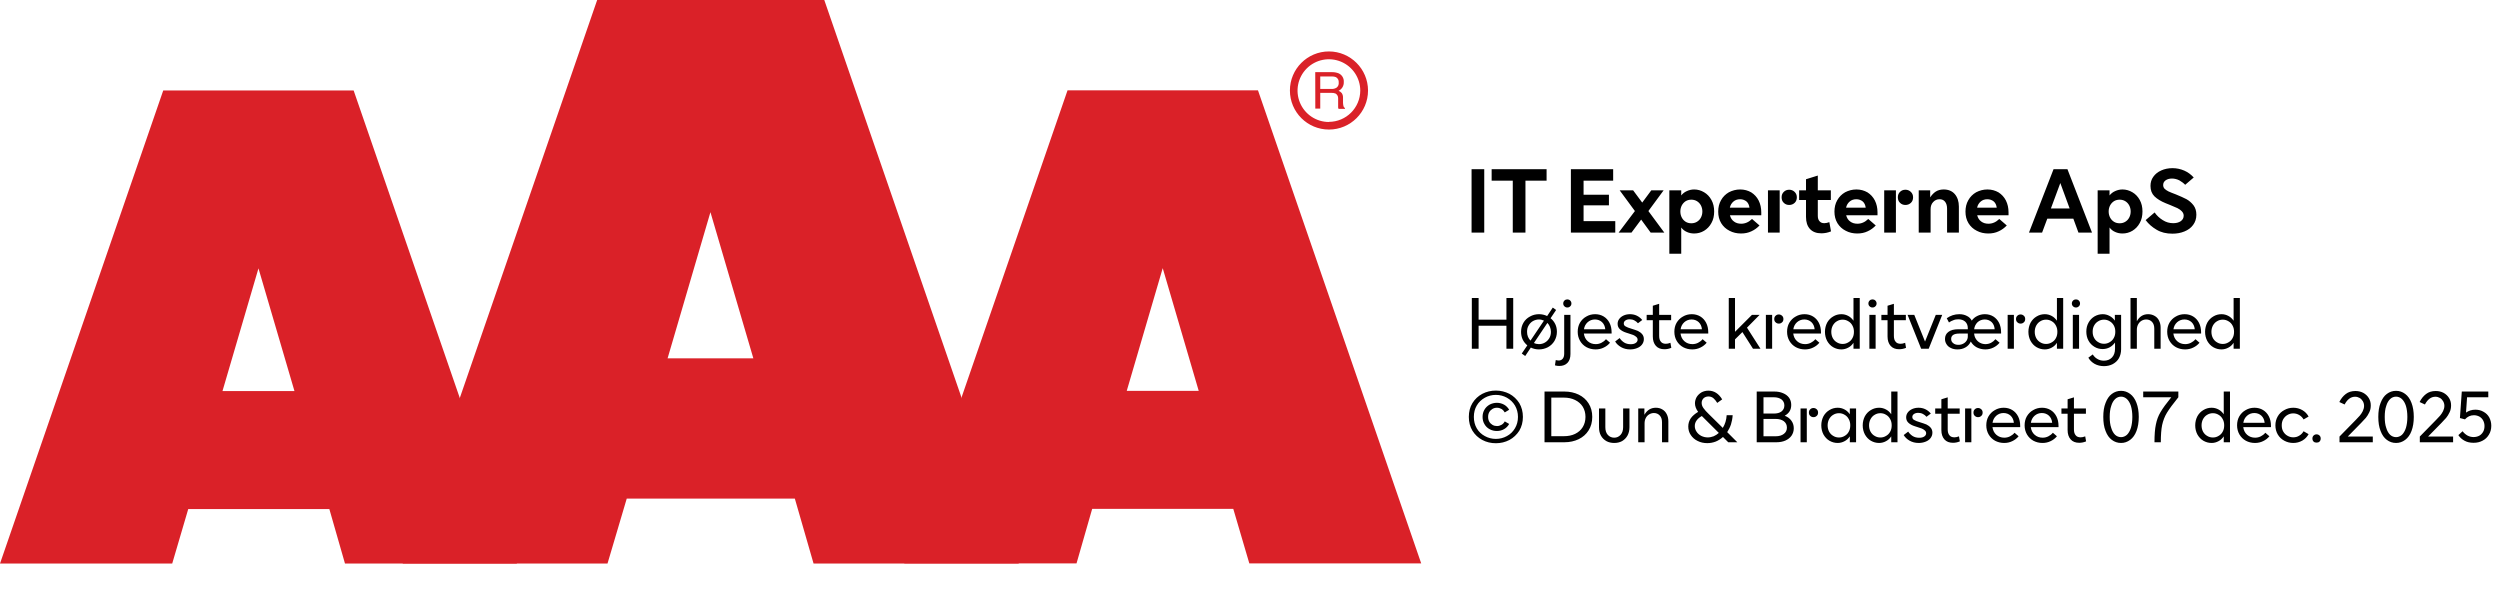
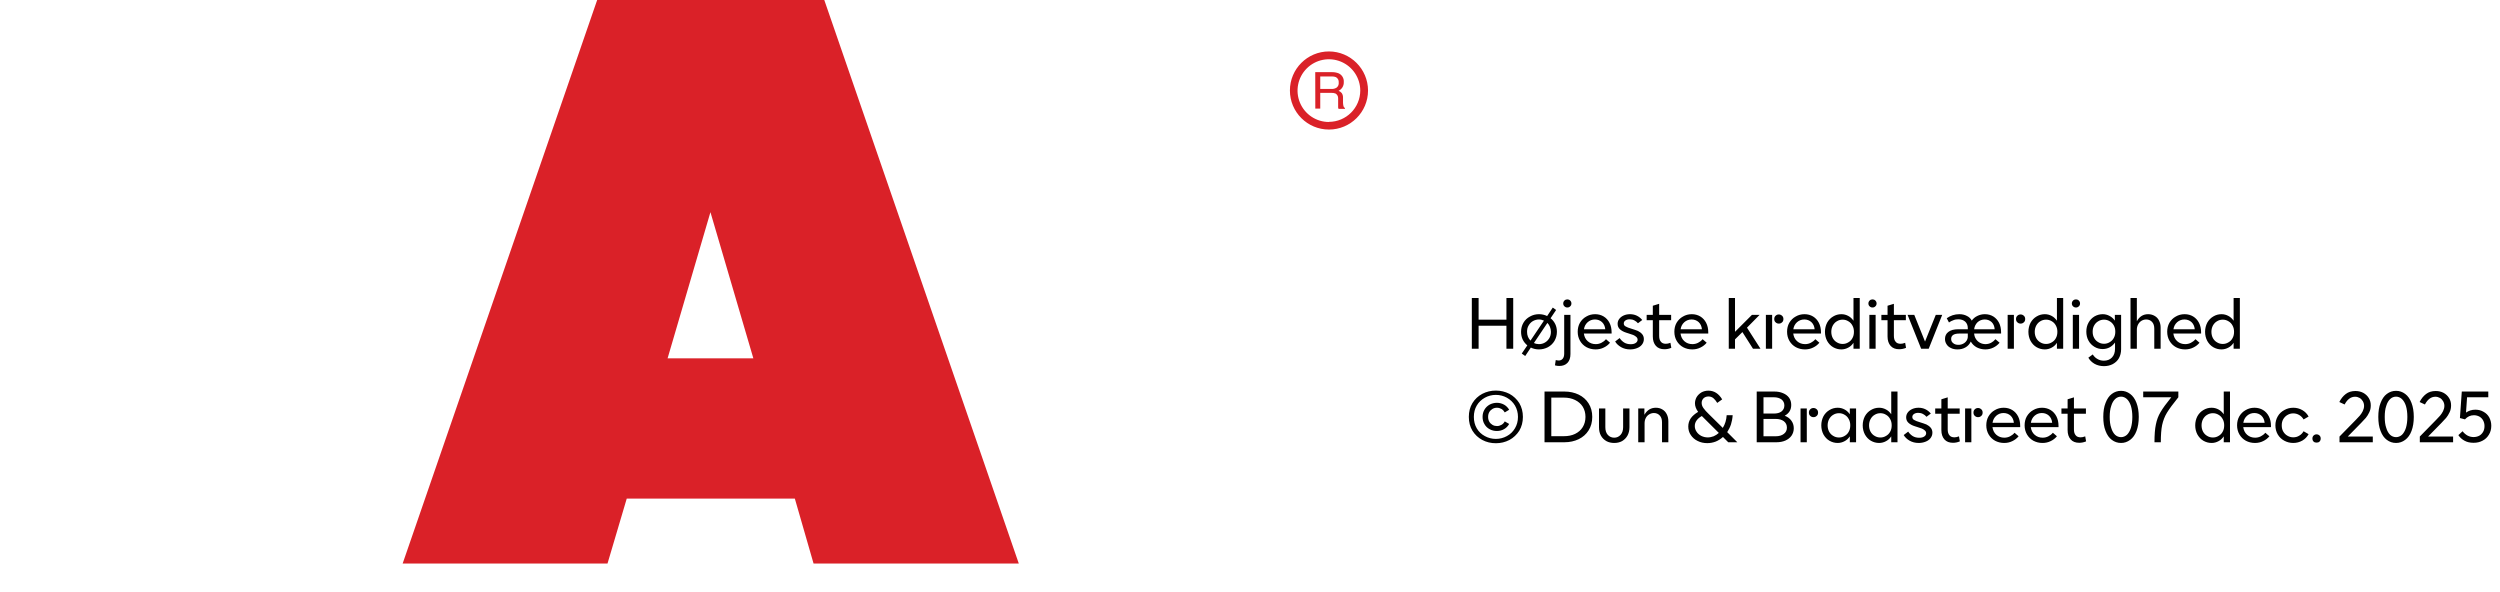
<svg xmlns="http://www.w3.org/2000/svg" width="100%" xml:space="preserve" viewBox="0 0 443.604 105.0" height="100%" version="1.1">
  <g fill="#da2128" transform="translate(0.0,0.0)">
-     <path d="M61.215 100 L91.726 100 L62.752 16.058 L28.963 16.058 L0 100 L30.557 100 L33.402 90.327 L58.439 90.327 ZM39.479 69.387 L45.863 47.616 L52.248 69.387 Z" fill-rule="evenodd" />
    <path d="M144.361 100 L180.778 100 L146.262 0 L105.963 0 L71.446 100 L107.796 100 L111.21 88.472 L141.038 88.472 ZM118.459 63.583 L126.061 37.647 L133.675 63.583 Z" fill-rule="evenodd" />
-     <path d="M193.798 90.292 L218.835 90.292 L221.68 99.966 L252.179 99.966 L223.216 16.024 L189.428 16.024 L160.453 99.966 L191.021 99.966 ZM199.932 69.352 L206.316 47.582 L212.701 69.352 Z" fill-rule="evenodd" />
    <path d="M235.814 9.127 C231.987 9.127 228.884 12.23 228.884 16.058 C228.884 19.886 231.987 22.989 235.814 22.988 C239.642 22.988 242.745 19.886 242.745 16.058 C242.732 12.235 239.637 9.14 235.814 9.127 ZM235.814 21.646 C233.562 21.65 231.53 20.297 230.665 18.218 C229.8 16.139 230.273 13.743 231.864 12.15 C233.454 10.556 235.849 10.077 237.93 10.938 C240.011 11.799 241.368 13.829 241.368 16.081 C241.349 19.138 238.872 21.61 235.814 21.623 ZM233.379 12.803 L236.338 12.803 C236.75 12.793 237.161 12.866 237.544 13.019 C238.135 13.293 238.494 13.906 238.443 14.556 C238.461 14.893 238.374 15.227 238.193 15.512 C238.029 15.771 237.797 15.98 237.521 16.115 C237.745 16.196 237.942 16.338 238.09 16.524 C238.246 16.768 238.322 17.055 238.307 17.344 L238.307 18.209 C238.31 18.396 238.333 18.583 238.375 18.766 C238.399 18.934 238.5 19.082 238.648 19.165 L238.648 19.313 L237.51 19.313 C237.482 19.242 237.459 19.17 237.442 19.096 C237.442 19.005 237.442 18.835 237.442 18.584 L237.442 17.446 C237.458 17.097 237.278 16.767 236.975 16.593 C236.732 16.501 236.472 16.463 236.213 16.479 L234.267 16.479 L234.267 19.267 L233.39 19.267 ZM236.235 15.785 C236.573 15.806 236.908 15.718 237.191 15.534 C237.453 15.318 237.587 14.983 237.544 14.647 C237.589 14.258 237.396 13.881 237.055 13.691 C236.831 13.6 236.59 13.558 236.349 13.565 L234.267 13.565 L234.267 15.785 Z" fill-rule="evenodd" />
  </g>
  <g transform="translate(260.179,21.525)">
-     <path fill="#000000" d="M0.938 -11.25 L0.938 0 L3.188 0 L3.188 -11.25 L0.938 -11.25 ZM14.25 -9.219 L14.25 -11.25 L4.5 -11.25 L4.5 -9.219 L8.25 -9.219 L8.25 0 L10.5 0 L10.5 -9.219 L14.25 -9.219 ZM18.563 -11.25 L18.563 0 L26.438 0 L26.438 -2.031 L20.813 -2.031 L20.813 -4.844 L25.313 -4.844 L25.313 -6.719 L20.813 -6.719 L20.813 -9.219 L26.063 -9.219 L26.063 -11.25 L18.563 -11.25 ZM29.922 -3.828 L27.031 0 L29.313 0 L31.031 -2.312 L32.719 0 L35.141 0 L32.313 -3.828 L35.016 -7.5 L32.828 -7.5 L31.219 -5.328 L29.609 -7.5 L27.219 -7.5 L29.922 -3.828 ZM42.203 -7.156 C41.656 -7.484 41.063 -7.656 40.438 -7.656 C39.969 -7.656 39.531 -7.547 39.156 -7.375 C38.75 -7.203 38.406 -6.938 38.141 -6.594 L38.141 -7.5 L36.031 -7.5 L36.031 3.75 L38.141 3.75 L38.141 -0.906 C38.406 -0.547 38.75 -0.281 39.156 -0.109 C39.531 0.062 39.969 0.156 40.438 0.156 C41.063 0.156 41.656 0 42.203 -0.328 C42.735 -0.656 43.172 -1.094 43.5 -1.703 C43.828 -2.281 43.985 -2.969 43.985 -3.75 C43.985 -4.531 43.828 -5.203 43.5 -5.797 C43.172 -6.391 42.735 -6.844 42.203 -7.156 ZM38.953 -5.594 C39.25 -5.766 39.578 -5.844 39.938 -5.844 C40.281 -5.844 40.61 -5.766 40.906 -5.594 C41.219 -5.406 41.453 -5.156 41.625 -4.844 C41.797 -4.516 41.891 -4.156 41.891 -3.75 C41.891 -3.344 41.797 -2.969 41.625 -2.656 C41.453 -2.328 41.219 -2.094 40.906 -1.906 C40.61 -1.734 40.281 -1.656 39.938 -1.656 C39.578 -1.656 39.25 -1.734 38.953 -1.906 C38.656 -2.094 38.422 -2.328 38.25 -2.656 C38.078 -2.969 37.985 -3.344 37.985 -3.75 C37.985 -4.156 38.078 -4.516 38.25 -4.844 C38.422 -5.156 38.656 -5.406 38.953 -5.594 ZM52.344 -3.078 L52.344 -3.594 C52.344 -4.375 52.188 -5.078 51.875 -5.703 C51.563 -6.312 51.125 -6.781 50.563 -7.141 C49.985 -7.469 49.344 -7.656 48.594 -7.656 C47.86 -7.656 47.203 -7.469 46.594 -7.156 C46 -6.812 45.531 -6.344 45.203 -5.75 C44.86 -5.156 44.703 -4.469 44.703 -3.719 C44.703 -2.953 44.875 -2.266 45.235 -1.672 C45.594 -1.094 46.078 -0.641 46.703 -0.328 C47.313 0 48 0.156 48.75 0.156 C49.438 0.156 50.047 0.031 50.594 -0.234 C51.156 -0.484 51.625 -0.844 52.031 -1.266 L50.703 -2.422 C50.11 -1.844 49.469 -1.578 48.781 -1.578 C48.281 -1.578 47.844 -1.703 47.5 -1.969 C47.141 -2.219 46.906 -2.594 46.781 -3.078 L52.344 -3.078 ZM50.25 -4.422 L46.766 -4.422 C46.86 -4.875 47.078 -5.234 47.406 -5.516 C47.719 -5.781 48.11 -5.922 48.578 -5.922 C49.031 -5.922 49.406 -5.781 49.719 -5.531 C50.016 -5.266 50.188 -4.906 50.25 -4.422 ZM56.344 -5.281 C56.594 -5.031 56.922 -4.906 57.297 -4.906 C57.672 -4.906 58 -5.031 58.266 -5.281 C58.516 -5.516 58.656 -5.844 58.656 -6.266 C58.656 -6.656 58.516 -6.984 58.25 -7.234 C57.985 -7.484 57.672 -7.609 57.297 -7.609 C56.922 -7.609 56.594 -7.484 56.344 -7.234 C56.078 -6.984 55.953 -6.656 55.953 -6.266 C55.953 -5.844 56.078 -5.531 56.344 -5.281 ZM53.531 -7.5 L53.531 0 L55.61 0 L55.61 -7.5 L53.531 -7.5 ZM64.719 -0.219 L64.422 -1.859 C64.094 -1.734 63.797 -1.672 63.516 -1.672 C63.156 -1.672 62.875 -1.781 62.672 -2.031 C62.469 -2.25 62.375 -2.578 62.375 -2.984 L62.375 -5.781 L64.688 -5.781 L64.688 -7.5 L62.375 -7.5 L62.375 -10.125 L60.281 -9.469 L60.281 -7.5 L59.063 -7.5 L59.063 -5.781 L60.281 -5.781 L60.281 -2.781 C60.281 -1.859 60.516 -1.156 60.985 -0.641 C61.469 -0.125 62.141 0.125 63 0.125 C63.578 0.125 64.156 0.016 64.719 -0.219 ZM72.969 -3.078 L72.969 -3.594 C72.969 -4.375 72.813 -5.078 72.5 -5.703 C72.188 -6.312 71.75 -6.781 71.188 -7.141 C70.61 -7.469 69.969 -7.656 69.219 -7.656 C68.485 -7.656 67.828 -7.469 67.219 -7.156 C66.625 -6.812 66.157 -6.344 65.828 -5.75 C65.485 -5.156 65.328 -4.469 65.328 -3.719 C65.328 -2.953 65.5 -2.266 65.86 -1.672 C66.219 -1.094 66.703 -0.641 67.328 -0.328 C67.938 0 68.625 0.156 69.375 0.156 C70.063 0.156 70.672 0.031 71.219 -0.234 C71.782 -0.484 72.25 -0.844 72.657 -1.266 L71.328 -2.422 C70.735 -1.844 70.094 -1.578 69.407 -1.578 C68.907 -1.578 68.469 -1.703 68.125 -1.969 C67.766 -2.219 67.532 -2.594 67.407 -3.078 L72.969 -3.078 ZM70.875 -4.422 L67.391 -4.422 C67.485 -4.875 67.703 -5.234 68.032 -5.516 C68.344 -5.781 68.735 -5.922 69.203 -5.922 C69.657 -5.922 70.032 -5.781 70.344 -5.531 C70.641 -5.266 70.813 -4.906 70.875 -4.422 ZM76.969 -5.281 C77.219 -5.031 77.547 -4.906 77.922 -4.906 C78.297 -4.906 78.625 -5.031 78.891 -5.281 C79.141 -5.516 79.282 -5.844 79.282 -6.266 C79.282 -6.656 79.141 -6.984 78.875 -7.234 C78.61 -7.484 78.297 -7.609 77.922 -7.609 C77.547 -7.609 77.219 -7.484 76.969 -7.234 C76.703 -6.984 76.578 -6.656 76.578 -6.266 C76.578 -5.844 76.703 -5.531 76.969 -5.281 ZM74.157 -7.5 L74.157 0 L76.235 0 L76.235 -7.5 L74.157 -7.5 ZM80.282 -7.5 L80.282 0 L82.391 0 L82.391 -4.172 C82.391 -4.672 82.532 -5.094 82.844 -5.422 C83.141 -5.75 83.516 -5.922 83.969 -5.922 C84.391 -5.922 84.719 -5.781 84.953 -5.484 C85.188 -5.188 85.313 -4.781 85.313 -4.25 L85.313 0 L87.407 0 L87.407 -4.625 C87.407 -5.531 87.157 -6.281 86.688 -6.828 C86.219 -7.375 85.547 -7.656 84.719 -7.656 C84.141 -7.656 83.657 -7.516 83.282 -7.266 C82.907 -7.016 82.594 -6.672 82.313 -6.25 L82.313 -7.5 L80.282 -7.5 ZM96.219 -3.078 L96.219 -3.594 C96.219 -4.375 96.063 -5.078 95.75 -5.703 C95.438 -6.312 95 -6.781 94.438 -7.141 C93.86 -7.469 93.219 -7.656 92.469 -7.656 C91.735 -7.656 91.078 -7.469 90.469 -7.156 C89.875 -6.812 89.407 -6.344 89.078 -5.75 C88.735 -5.156 88.578 -4.469 88.578 -3.719 C88.578 -2.953 88.75 -2.266 89.11 -1.672 C89.469 -1.094 89.953 -0.641 90.578 -0.328 C91.188 0 91.875 0.156 92.625 0.156 C93.313 0.156 93.922 0.031 94.469 -0.234 C95.032 -0.484 95.5 -0.844 95.907 -1.266 L94.578 -2.422 C93.985 -1.844 93.344 -1.578 92.657 -1.578 C92.157 -1.578 91.719 -1.703 91.375 -1.969 C91.016 -2.219 90.782 -2.594 90.657 -3.078 L96.219 -3.078 ZM94.125 -4.422 L90.641 -4.422 C90.735 -4.875 90.953 -5.234 91.282 -5.516 C91.594 -5.781 91.985 -5.922 92.453 -5.922 C92.907 -5.922 93.282 -5.781 93.594 -5.531 C93.891 -5.266 94.063 -4.906 94.125 -4.422 ZM104.204 -11.25 L99.844 0 L102.172 0 L103.094 -2.469 L107.719 -2.469 L108.625 0 L111.032 0 L106.672 -11.25 L104.204 -11.25 ZM107.063 -4.281 L103.735 -4.281 L105.407 -8.797 L107.063 -4.281 ZM118.204 -7.156 C117.657 -7.484 117.063 -7.656 116.438 -7.656 C115.969 -7.656 115.532 -7.547 115.157 -7.375 C114.75 -7.203 114.407 -6.938 114.141 -6.594 L114.141 -7.5 L112.032 -7.5 L112.032 3.75 L114.141 3.75 L114.141 -0.906 C114.407 -0.547 114.75 -0.281 115.157 -0.109 C115.532 0.062 115.969 0.156 116.438 0.156 C117.063 0.156 117.657 0 118.204 -0.328 C118.735 -0.656 119.172 -1.094 119.5 -1.703 C119.829 -2.281 119.985 -2.969 119.985 -3.75 C119.985 -4.531 119.829 -5.203 119.5 -5.797 C119.172 -6.391 118.735 -6.844 118.204 -7.156 ZM114.954 -5.594 C115.25 -5.766 115.579 -5.844 115.938 -5.844 C116.282 -5.844 116.61 -5.766 116.907 -5.594 C117.219 -5.406 117.454 -5.156 117.625 -4.844 C117.797 -4.516 117.891 -4.156 117.891 -3.75 C117.891 -3.344 117.797 -2.969 117.625 -2.656 C117.454 -2.328 117.219 -2.094 116.907 -1.906 C116.61 -1.734 116.282 -1.656 115.938 -1.656 C115.579 -1.656 115.25 -1.734 114.954 -1.906 C114.657 -2.094 114.422 -2.328 114.25 -2.656 C114.079 -2.969 113.985 -3.344 113.985 -3.75 C113.985 -4.156 114.079 -4.516 114.25 -4.844 C114.422 -5.156 114.657 -5.406 114.954 -5.594 ZM122.485 -0.516 C123.282 -0.031 124.219 0.188 125.297 0.188 C126.079 0.188 126.782 0.062 127.422 -0.203 C128.079 -0.469 128.594 -0.844 128.969 -1.359 C129.344 -1.859 129.547 -2.469 129.547 -3.172 C129.547 -3.844 129.375 -4.406 129.032 -4.859 C128.672 -5.312 128.266 -5.672 127.782 -5.938 C127.282 -6.203 126.657 -6.469 125.907 -6.781 C125.329 -7 124.891 -7.172 124.594 -7.312 C124.313 -7.453 124.094 -7.609 123.907 -7.781 C123.735 -7.969 123.657 -8.188 123.657 -8.438 C123.657 -8.781 123.782 -9.047 124.094 -9.281 C124.391 -9.484 124.766 -9.594 125.219 -9.594 C125.657 -9.594 126.094 -9.484 126.516 -9.281 C126.922 -9.047 127.282 -8.781 127.563 -8.484 L129.079 -9.781 C128.594 -10.312 128.047 -10.719 127.407 -11 C126.75 -11.281 126.063 -11.438 125.313 -11.438 C124.579 -11.438 123.907 -11.297 123.313 -11.031 C122.719 -10.766 122.25 -10.391 121.907 -9.906 C121.563 -9.438 121.407 -8.891 121.407 -8.281 C121.407 -7.516 121.641 -6.906 122.11 -6.438 C122.594 -5.969 123.25 -5.562 124.094 -5.219 L124.875 -4.906 C125.438 -4.672 125.875 -4.484 126.188 -4.344 C126.5 -4.188 126.766 -4 126.969 -3.781 C127.188 -3.547 127.297 -3.297 127.297 -3 C127.297 -2.594 127.125 -2.281 126.782 -2.031 C126.422 -1.781 125.969 -1.672 125.438 -1.672 C124.782 -1.672 124.157 -1.844 123.579 -2.219 C123 -2.578 122.516 -3.031 122.141 -3.578 L120.547 -2.219 C121.047 -1.547 121.704 -0.969 122.485 -0.516 Z" transform="translate(0.0,19.75)" />
    <path fill="#000000" d="M8.328 -9 L7.125 -9 L7.125 -5.156 L2.188 -5.156 L2.188 -9 L0.984 -9 L0.984 0 L2.188 0 L2.188 -4.078 L7.125 -4.078 L7.125 0 L8.328 0 L8.328 -9 ZM15.784 -4.375 C15.581 -4.781 15.316 -5.125 14.956 -5.406 L15.941 -6.875 L15.347 -7.297 L14.347 -5.797 C13.894 -6.016 13.409 -6.125 12.894 -6.125 C12.316 -6.125 11.784 -5.984 11.316 -5.719 C10.816 -5.453 10.425 -5.094 10.144 -4.609 C9.862 -4.125 9.722 -3.594 9.722 -3 C9.722 -2.5 9.816 -2.047 10.003 -1.641 C10.206 -1.219 10.487 -0.875 10.831 -0.594 L9.847 0.859 L10.456 1.297 L11.456 -0.203 C11.894 0.016 12.378 0.125 12.894 0.125 C13.472 0.125 14.003 -0.016 14.487 -0.266 C14.972 -0.531 15.362 -0.906 15.644 -1.375 C15.925 -1.859 16.081 -2.406 16.081 -3 C16.081 -3.5 15.987 -3.953 15.784 -4.375 ZM10.941 -2.125 C10.831 -2.391 10.784 -2.688 10.784 -3 C10.784 -3.422 10.862 -3.797 11.066 -4.125 C11.253 -4.453 11.503 -4.719 11.831 -4.906 C12.144 -5.078 12.503 -5.188 12.894 -5.188 C13.206 -5.188 13.503 -5.109 13.784 -4.984 L11.394 -1.438 C11.206 -1.625 11.05 -1.859 10.941 -2.125 ZM13.956 -1.094 C13.644 -0.906 13.284 -0.812 12.894 -0.812 C12.581 -0.812 12.284 -0.875 12.003 -1.016 L14.394 -4.578 C14.597 -4.375 14.737 -4.141 14.847 -3.875 C14.956 -3.594 15.019 -3.312 15.019 -3 C15.019 -2.578 14.925 -2.203 14.737 -1.875 C14.534 -1.547 14.284 -1.281 13.956 -1.094 ZM15.734 2.953 C15.984 3.031 16.25 3.062 16.516 3.062 C17.125 3.062 17.609 2.875 17.953 2.516 C18.312 2.141 18.484 1.625 18.484 0.938 L18.484 -6 L17.375 -6 L17.375 0.875 C17.375 1.266 17.281 1.578 17.109 1.781 C16.937 1.984 16.703 2.094 16.406 2.094 C16.266 2.094 16.078 2.062 15.875 2.016 L15.734 2.953 ZM17.422 -7.516 C17.562 -7.375 17.734 -7.312 17.937 -7.312 C18.125 -7.312 18.297 -7.375 18.437 -7.516 C18.578 -7.641 18.656 -7.812 18.656 -8.031 C18.656 -8.234 18.578 -8.406 18.437 -8.547 C18.297 -8.688 18.125 -8.75 17.937 -8.75 C17.734 -8.75 17.562 -8.688 17.422 -8.547 C17.281 -8.406 17.203 -8.234 17.203 -8.031 C17.203 -7.812 17.281 -7.641 17.422 -7.516 ZM25.787 -2.688 L25.787 -2.906 C25.787 -3.547 25.662 -4.109 25.412 -4.594 C25.162 -5.078 24.819 -5.453 24.381 -5.719 C23.944 -5.984 23.428 -6.125 22.866 -6.125 C22.287 -6.125 21.756 -5.984 21.287 -5.703 C20.803 -5.438 20.444 -5.062 20.162 -4.594 C19.897 -4.125 19.772 -3.594 19.772 -3 C19.772 -2.406 19.912 -1.859 20.194 -1.375 C20.475 -0.906 20.85 -0.531 21.334 -0.266 C21.803 -0.016 22.35 0.125 22.944 0.125 C23.475 0.125 23.959 0.016 24.397 -0.203 C24.834 -0.406 25.209 -0.703 25.506 -1.062 L24.787 -1.688 C24.553 -1.406 24.287 -1.203 23.975 -1.047 C23.662 -0.891 23.334 -0.812 22.975 -0.812 C22.412 -0.812 21.944 -0.984 21.553 -1.328 C21.162 -1.672 20.944 -2.125 20.866 -2.688 L25.787 -2.688 ZM24.662 -3.453 L20.881 -3.453 C20.959 -3.969 21.178 -4.375 21.537 -4.703 C21.897 -5.016 22.319 -5.188 22.834 -5.188 C23.334 -5.188 23.756 -5.016 24.084 -4.719 C24.412 -4.406 24.616 -3.984 24.662 -3.453 ZM27.462 -0.281 C27.931 -0.016 28.462 0.125 29.072 0.125 C29.509 0.125 29.916 0.047 30.275 -0.094 C30.65 -0.234 30.947 -0.438 31.166 -0.719 C31.384 -1 31.509 -1.312 31.509 -1.703 C31.509 -2.062 31.4 -2.359 31.197 -2.594 C30.978 -2.844 30.728 -3.016 30.447 -3.156 C30.134 -3.281 29.775 -3.406 29.306 -3.547 C28.837 -3.688 28.494 -3.812 28.275 -3.953 C28.056 -4.062 27.947 -4.25 27.947 -4.484 C27.947 -4.703 28.041 -4.875 28.244 -5.016 C28.447 -5.156 28.697 -5.219 29.009 -5.219 C29.306 -5.219 29.572 -5.156 29.837 -5.016 C30.087 -4.891 30.291 -4.719 30.462 -4.516 L31.228 -5.094 C30.65 -5.781 29.916 -6.125 29.056 -6.125 C28.634 -6.125 28.275 -6.047 27.947 -5.906 C27.603 -5.75 27.337 -5.547 27.15 -5.297 C26.947 -5.031 26.853 -4.734 26.853 -4.422 C26.853 -4.016 26.994 -3.688 27.275 -3.438 C27.556 -3.188 27.931 -2.984 28.384 -2.844 L28.775 -2.719 C29.119 -2.609 29.4 -2.516 29.619 -2.438 C29.837 -2.344 30.009 -2.234 30.166 -2.094 C30.322 -1.953 30.4 -1.797 30.4 -1.594 C30.4 -1.359 30.275 -1.156 30.056 -1.016 C29.822 -0.859 29.525 -0.797 29.181 -0.797 C28.744 -0.797 28.337 -0.891 27.994 -1.109 C27.666 -1.328 27.4 -1.594 27.212 -1.891 L26.416 -1.281 C26.65 -0.875 27.009 -0.547 27.462 -0.281 ZM36.381 -0.156 L36.225 -1.047 C35.912 -0.922 35.647 -0.875 35.412 -0.875 C35.037 -0.875 34.725 -0.984 34.537 -1.234 C34.319 -1.484 34.225 -1.828 34.225 -2.297 L34.225 -5.062 L36.35 -5.062 L36.35 -6 L34.225 -6 L34.225 -7.969 L33.1 -7.625 L33.1 -6 L32.006 -6 L32.006 -5.062 L33.1 -5.062 L33.1 -2.172 C33.1 -1.453 33.287 -0.906 33.647 -0.5 C34.006 -0.094 34.522 0.094 35.162 0.094 C35.569 0.094 35.975 0.016 36.381 -0.156 ZM42.937 -2.688 L42.937 -2.906 C42.937 -3.547 42.812 -4.109 42.562 -4.594 C42.312 -5.078 41.969 -5.453 41.531 -5.719 C41.094 -5.984 40.578 -6.125 40.016 -6.125 C39.437 -6.125 38.906 -5.984 38.437 -5.703 C37.953 -5.438 37.594 -5.062 37.312 -4.594 C37.047 -4.125 36.922 -3.594 36.922 -3 C36.922 -2.406 37.062 -1.859 37.344 -1.375 C37.625 -0.906 38 -0.531 38.484 -0.266 C38.953 -0.016 39.5 0.125 40.094 0.125 C40.625 0.125 41.109 0.016 41.547 -0.203 C41.984 -0.406 42.359 -0.703 42.656 -1.062 L41.937 -1.688 C41.703 -1.406 41.437 -1.203 41.125 -1.047 C40.812 -0.891 40.484 -0.812 40.125 -0.812 C39.562 -0.812 39.094 -0.984 38.703 -1.328 C38.312 -1.672 38.094 -2.125 38.016 -2.688 L42.937 -2.688 ZM41.812 -3.453 L38.031 -3.453 C38.109 -3.969 38.328 -4.375 38.687 -4.703 C39.047 -5.016 39.469 -5.188 39.984 -5.188 C40.484 -5.188 40.906 -5.016 41.234 -4.719 C41.562 -4.406 41.766 -3.984 41.812 -3.453 ZM48.997 -2.953 L50.872 0 L52.2 0 L49.809 -3.734 L52.044 -6 L50.684 -6 L47.684 -3 L47.684 -9 L46.575 -9 L46.575 0 L47.684 0 L47.684 -1.656 L48.997 -2.953 ZM54.881 -4.688 C55.037 -4.531 55.225 -4.453 55.459 -4.453 C55.694 -4.453 55.881 -4.531 56.037 -4.688 C56.194 -4.812 56.272 -5.016 56.272 -5.266 C56.272 -5.516 56.194 -5.703 56.037 -5.844 C55.866 -6 55.678 -6.078 55.459 -6.078 C55.225 -6.078 55.037 -6 54.881 -5.844 C54.725 -5.703 54.647 -5.516 54.647 -5.266 C54.647 -5.016 54.725 -4.812 54.881 -4.688 ZM53.162 -6 L53.162 0 L54.272 0 L54.272 -6 L53.162 -6 ZM62.937 -2.688 L62.937 -2.906 C62.937 -3.547 62.812 -4.109 62.562 -4.594 C62.312 -5.078 61.969 -5.453 61.531 -5.719 C61.094 -5.984 60.578 -6.125 60.016 -6.125 C59.437 -6.125 58.906 -5.984 58.437 -5.703 C57.953 -5.438 57.594 -5.062 57.312 -4.594 C57.047 -4.125 56.922 -3.594 56.922 -3 C56.922 -2.406 57.062 -1.859 57.344 -1.375 C57.625 -0.906 58 -0.531 58.484 -0.266 C58.953 -0.016 59.5 0.125 60.094 0.125 C60.625 0.125 61.109 0.016 61.547 -0.203 C61.984 -0.406 62.359 -0.703 62.656 -1.062 L61.937 -1.688 C61.703 -1.406 61.437 -1.203 61.125 -1.047 C60.812 -0.891 60.484 -0.812 60.125 -0.812 C59.562 -0.812 59.094 -0.984 58.703 -1.328 C58.312 -1.672 58.094 -2.125 58.016 -2.688 L62.937 -2.688 ZM61.812 -3.453 L58.031 -3.453 C58.109 -3.969 58.328 -4.375 58.687 -4.703 C59.047 -5.016 59.469 -5.188 59.984 -5.188 C60.484 -5.188 60.906 -5.016 61.234 -4.719 C61.562 -4.406 61.766 -3.984 61.812 -3.453 ZM65.097 -0.266 C65.534 -0.016 66.019 0.125 66.55 0.125 C66.987 0.125 67.394 0.016 67.769 -0.188 C68.144 -0.375 68.456 -0.672 68.706 -1.047 L68.706 0 L69.816 0 L69.816 -9 L68.706 -9 L68.706 -4.969 C68.456 -5.328 68.144 -5.625 67.784 -5.812 C67.409 -6.016 67.003 -6.125 66.55 -6.125 C66.019 -6.125 65.534 -5.984 65.097 -5.719 C64.644 -5.453 64.3 -5.094 64.034 -4.625 C63.784 -4.141 63.644 -3.594 63.644 -3 C63.644 -2.391 63.784 -1.844 64.034 -1.375 C64.3 -0.906 64.644 -0.531 65.097 -0.266 ZM67.784 -1.125 C67.487 -0.938 67.144 -0.844 66.784 -0.844 C66.409 -0.844 66.066 -0.938 65.769 -1.125 C65.456 -1.297 65.222 -1.547 65.034 -1.875 C64.862 -2.203 64.769 -2.578 64.769 -3 C64.769 -3.406 64.862 -3.781 65.034 -4.109 C65.222 -4.438 65.456 -4.703 65.769 -4.875 C66.066 -5.062 66.409 -5.156 66.784 -5.156 C67.144 -5.156 67.487 -5.062 67.784 -4.875 C68.097 -4.703 68.347 -4.438 68.519 -4.109 C68.706 -3.781 68.784 -3.406 68.784 -3 C68.784 -2.578 68.706 -2.203 68.519 -1.875 C68.347 -1.547 68.097 -1.297 67.784 -1.125 ZM71.525 -6 L71.525 0 L72.634 0 L72.634 -6 L71.525 -6 ZM71.572 -7.516 C71.712 -7.375 71.884 -7.312 72.087 -7.312 C72.275 -7.312 72.447 -7.375 72.587 -7.516 C72.728 -7.641 72.806 -7.812 72.806 -8.031 C72.806 -8.234 72.728 -8.406 72.587 -8.547 C72.447 -8.688 72.275 -8.75 72.087 -8.75 C71.884 -8.75 71.712 -8.688 71.572 -8.547 C71.431 -8.406 71.353 -8.234 71.353 -8.031 C71.353 -7.812 71.431 -7.641 71.572 -7.516 ZM78.031 -0.156 L77.875 -1.047 C77.562 -0.922 77.297 -0.875 77.062 -0.875 C76.687 -0.875 76.375 -0.984 76.187 -1.234 C75.969 -1.484 75.875 -1.828 75.875 -2.297 L75.875 -5.062 L78 -5.062 L78 -6 L75.875 -6 L75.875 -7.969 L74.75 -7.625 L74.75 -6 L73.656 -6 L73.656 -5.062 L74.75 -5.062 L74.75 -2.172 C74.75 -1.453 74.937 -0.906 75.297 -0.5 C75.656 -0.094 76.172 0.094 76.812 0.094 C77.219 0.094 77.625 0.016 78.031 -0.156 ZM78.306 -6 L80.712 0 L82.056 0 L84.447 -6 L83.306 -6 L81.4 -1.266 L79.494 -6 L78.306 -6 ZM85.991 -0.125 C86.319 0.047 86.709 0.125 87.162 0.125 C87.694 0.125 88.162 0.016 88.584 -0.234 C88.975 -0.453 89.303 -0.797 89.522 -1.266 C89.787 -0.812 90.131 -0.484 90.584 -0.234 C91.053 0 91.553 0.125 92.1 0.125 C92.616 0.125 93.084 0.016 93.537 -0.203 C93.959 -0.406 94.334 -0.703 94.631 -1.062 L93.897 -1.688 C93.662 -1.406 93.412 -1.203 93.116 -1.047 C92.803 -0.891 92.475 -0.812 92.131 -0.812 C91.787 -0.812 91.459 -0.891 91.162 -1.047 C90.866 -1.203 90.631 -1.422 90.444 -1.703 C90.256 -1.984 90.147 -2.297 90.116 -2.688 L94.897 -2.688 L94.897 -2.906 C94.897 -3.547 94.772 -4.125 94.537 -4.594 C94.287 -5.078 93.944 -5.453 93.522 -5.719 C93.084 -5.984 92.584 -6.125 92.022 -6.125 C91.537 -6.125 91.084 -6.016 90.678 -5.812 C90.287 -5.625 89.944 -5.344 89.694 -4.984 C89.506 -5.344 89.225 -5.625 88.834 -5.812 C88.459 -6.016 88.006 -6.125 87.491 -6.125 C86.662 -6.125 85.912 -5.875 85.256 -5.406 L85.647 -4.656 C85.897 -4.828 86.162 -4.969 86.444 -5.062 C86.694 -5.172 87.006 -5.219 87.319 -5.219 C87.834 -5.219 88.241 -5.062 88.537 -4.797 C88.834 -4.516 88.991 -4.125 88.991 -3.656 L88.991 -3.453 L87.319 -3.453 C86.537 -3.453 85.944 -3.297 85.553 -2.984 C85.147 -2.688 84.944 -2.266 84.944 -1.734 C84.944 -1.375 85.037 -1.062 85.225 -0.781 C85.397 -0.5 85.647 -0.281 85.991 -0.125 ZM93.756 -3.453 L90.116 -3.453 C90.178 -3.969 90.397 -4.375 90.725 -4.703 C91.069 -5.016 91.506 -5.188 92.006 -5.188 C92.491 -5.188 92.897 -5.016 93.225 -4.719 C93.537 -4.406 93.725 -3.984 93.756 -3.453 ZM88.178 -0.891 C87.912 -0.75 87.647 -0.688 87.319 -0.688 C86.944 -0.688 86.631 -0.781 86.397 -0.984 C86.147 -1.172 86.037 -1.422 86.037 -1.734 C86.037 -2.047 86.147 -2.266 86.381 -2.438 C86.616 -2.594 86.975 -2.688 87.444 -2.688 L88.991 -2.688 L88.991 -2.156 C88.991 -1.891 88.912 -1.641 88.772 -1.422 C88.631 -1.203 88.428 -1.016 88.178 -0.891 ZM97.781 -4.688 C97.937 -4.531 98.125 -4.453 98.359 -4.453 C98.594 -4.453 98.781 -4.531 98.937 -4.688 C99.094 -4.812 99.172 -5.016 99.172 -5.266 C99.172 -5.516 99.094 -5.703 98.937 -5.844 C98.766 -6 98.578 -6.078 98.359 -6.078 C98.125 -6.078 97.937 -6 97.781 -5.844 C97.625 -5.703 97.547 -5.516 97.547 -5.266 C97.547 -5.016 97.625 -4.812 97.781 -4.688 ZM96.062 -6 L96.062 0 L97.172 0 L97.172 -6 L96.062 -6 ZM101.197 -0.266 C101.634 -0.016 102.119 0.125 102.65 0.125 C103.087 0.125 103.494 0.016 103.869 -0.188 C104.244 -0.375 104.556 -0.672 104.806 -1.047 L104.806 0 L105.915 0 L105.915 -9 L104.806 -9 L104.806 -4.969 C104.556 -5.328 104.244 -5.625 103.884 -5.812 C103.509 -6.016 103.103 -6.125 102.65 -6.125 C102.119 -6.125 101.634 -5.984 101.197 -5.719 C100.744 -5.453 100.4 -5.094 100.134 -4.625 C99.884 -4.141 99.744 -3.594 99.744 -3 C99.744 -2.391 99.884 -1.844 100.134 -1.375 C100.4 -0.906 100.744 -0.531 101.197 -0.266 ZM103.884 -1.125 C103.587 -0.938 103.244 -0.844 102.884 -0.844 C102.509 -0.844 102.165 -0.938 101.869 -1.125 C101.556 -1.297 101.322 -1.547 101.134 -1.875 C100.962 -2.203 100.869 -2.578 100.869 -3 C100.869 -3.406 100.962 -3.781 101.134 -4.109 C101.322 -4.438 101.556 -4.703 101.869 -4.875 C102.165 -5.062 102.509 -5.156 102.884 -5.156 C103.244 -5.156 103.587 -5.062 103.884 -4.875 C104.197 -4.703 104.447 -4.438 104.619 -4.109 C104.806 -3.781 104.884 -3.406 104.884 -3 C104.884 -2.578 104.806 -2.203 104.619 -1.875 C104.447 -1.547 104.197 -1.297 103.884 -1.125 ZM107.625 -6 L107.625 0 L108.734 0 L108.734 -6 L107.625 -6 ZM107.672 -7.516 C107.812 -7.375 107.984 -7.312 108.187 -7.312 C108.375 -7.312 108.547 -7.375 108.687 -7.516 C108.828 -7.641 108.906 -7.812 108.906 -8.031 C108.906 -8.234 108.828 -8.406 108.687 -8.547 C108.547 -8.688 108.375 -8.75 108.187 -8.75 C107.984 -8.75 107.812 -8.688 107.672 -8.547 C107.531 -8.406 107.453 -8.234 107.453 -8.031 C107.453 -7.812 107.531 -7.641 107.672 -7.516 ZM111.49 2.688 C111.975 2.953 112.537 3.094 113.147 3.094 C113.725 3.094 114.256 2.969 114.709 2.734 C115.162 2.484 115.537 2.156 115.803 1.688 C116.053 1.234 116.194 0.703 116.194 0.094 L116.194 -6 L115.084 -6 L115.084 -4.984 C114.834 -5.344 114.522 -5.625 114.147 -5.812 C113.787 -6.016 113.365 -6.125 112.928 -6.125 C112.397 -6.125 111.912 -5.984 111.475 -5.734 C111.037 -5.469 110.662 -5.094 110.412 -4.625 C110.147 -4.156 110.022 -3.625 110.022 -3.031 C110.022 -2.438 110.147 -1.891 110.412 -1.422 C110.662 -0.953 111.037 -0.594 111.475 -0.328 C111.912 -0.062 112.397 0.062 112.928 0.062 C113.365 0.062 113.787 -0.047 114.147 -0.234 C114.522 -0.438 114.834 -0.719 115.115 -1.094 L115.115 0 C115.115 0.672 114.928 1.188 114.569 1.562 C114.209 1.938 113.725 2.125 113.131 2.125 C112.694 2.125 112.303 2.016 111.975 1.812 C111.631 1.625 111.365 1.344 111.162 1.016 L110.381 1.594 C110.631 2.047 111.006 2.406 111.49 2.688 ZM114.162 -1.156 C113.865 -0.969 113.522 -0.875 113.162 -0.875 C112.787 -0.875 112.444 -0.969 112.147 -1.156 C111.834 -1.328 111.584 -1.578 111.412 -1.906 C111.225 -2.234 111.147 -2.594 111.147 -3.016 C111.147 -3.438 111.225 -3.797 111.412 -4.125 C111.584 -4.438 111.834 -4.703 112.147 -4.875 C112.444 -5.062 112.787 -5.156 113.162 -5.156 C113.522 -5.156 113.865 -5.062 114.162 -4.875 C114.475 -4.703 114.725 -4.438 114.897 -4.125 C115.084 -3.797 115.162 -3.438 115.162 -3.016 C115.162 -2.594 115.084 -2.234 114.897 -1.906 C114.725 -1.578 114.475 -1.328 114.162 -1.156 ZM117.862 -9 L117.862 0 L118.987 0 L118.987 -3.344 C118.987 -3.688 119.05 -3.984 119.19 -4.266 C119.331 -4.547 119.534 -4.781 119.784 -4.938 C120.034 -5.094 120.331 -5.188 120.644 -5.188 C121.081 -5.188 121.425 -5.031 121.69 -4.75 C121.956 -4.453 122.081 -4.062 122.081 -3.547 L122.081 0 L123.206 0 L123.206 -3.734 C123.206 -4.203 123.112 -4.625 122.925 -4.984 C122.753 -5.344 122.487 -5.625 122.159 -5.812 C121.815 -6.016 121.425 -6.125 120.987 -6.125 C120.112 -6.125 119.44 -5.703 118.987 -4.875 L118.987 -9 L117.862 -9 ZM130.387 -2.688 L130.387 -2.906 C130.387 -3.547 130.262 -4.109 130.012 -4.594 C129.762 -5.078 129.419 -5.453 128.981 -5.719 C128.544 -5.984 128.028 -6.125 127.465 -6.125 C126.887 -6.125 126.356 -5.984 125.887 -5.703 C125.403 -5.438 125.044 -5.062 124.762 -4.594 C124.497 -4.125 124.372 -3.594 124.372 -3 C124.372 -2.406 124.512 -1.859 124.794 -1.375 C125.075 -0.906 125.45 -0.531 125.934 -0.266 C126.403 -0.016 126.95 0.125 127.544 0.125 C128.075 0.125 128.559 0.016 128.997 -0.203 C129.434 -0.406 129.809 -0.703 130.106 -1.062 L129.387 -1.688 C129.153 -1.406 128.887 -1.203 128.575 -1.047 C128.262 -0.891 127.934 -0.812 127.575 -0.812 C127.012 -0.812 126.544 -0.984 126.153 -1.328 C125.762 -1.672 125.544 -2.125 125.465 -2.688 L130.387 -2.688 ZM129.262 -3.453 L125.481 -3.453 C125.559 -3.969 125.778 -4.375 126.137 -4.703 C126.497 -5.016 126.919 -5.188 127.434 -5.188 C127.934 -5.188 128.356 -5.016 128.684 -4.719 C129.012 -4.406 129.215 -3.984 129.262 -3.453 ZM132.547 -0.266 C132.984 -0.016 133.469 0.125 134 0.125 C134.437 0.125 134.844 0.016 135.219 -0.188 C135.594 -0.375 135.906 -0.672 136.156 -1.047 L136.156 0 L137.265 0 L137.265 -9 L136.156 -9 L136.156 -4.969 C135.906 -5.328 135.594 -5.625 135.234 -5.812 C134.859 -6.016 134.453 -6.125 134 -6.125 C133.469 -6.125 132.984 -5.984 132.547 -5.719 C132.094 -5.453 131.75 -5.094 131.484 -4.625 C131.234 -4.141 131.094 -3.594 131.094 -3 C131.094 -2.391 131.234 -1.844 131.484 -1.375 C131.75 -0.906 132.094 -0.531 132.547 -0.266 ZM135.234 -1.125 C134.937 -0.938 134.594 -0.844 134.234 -0.844 C133.859 -0.844 133.515 -0.938 133.219 -1.125 C132.906 -1.297 132.672 -1.547 132.484 -1.875 C132.312 -2.203 132.219 -2.578 132.219 -3 C132.219 -3.406 132.312 -3.781 132.484 -4.109 C132.672 -4.438 132.906 -4.703 133.219 -4.875 C133.515 -5.062 133.859 -5.156 134.234 -5.156 C134.594 -5.156 134.937 -5.062 135.234 -4.875 C135.547 -4.703 135.797 -4.438 135.969 -4.109 C136.156 -3.781 136.234 -3.406 136.234 -3 C136.234 -2.578 136.156 -2.203 135.969 -1.875 C135.797 -1.547 135.547 -1.297 135.234 -1.125 Z" transform="translate(0.0,40.35)" />
    <path fill="#000000" d="M2.844 -0.406 C3.578 -0.016 4.375 0.172 5.25 0.172 C6.109 0.172 6.906 -0.016 7.656 -0.406 C8.375 -0.797 8.953 -1.344 9.406 -2.047 C9.828 -2.766 10.047 -3.578 10.047 -4.5 C10.047 -5.422 9.828 -6.234 9.406 -6.953 C8.953 -7.656 8.375 -8.203 7.656 -8.594 C6.906 -8.969 6.109 -9.172 5.25 -9.172 C4.375 -9.172 3.578 -8.969 2.844 -8.594 C2.109 -8.203 1.531 -7.656 1.094 -6.953 C0.656 -6.234 0.453 -5.422 0.453 -4.5 C0.453 -3.578 0.656 -2.766 1.094 -2.047 C1.531 -1.344 2.109 -0.797 2.844 -0.406 ZM7.203 -1.094 C6.609 -0.766 5.953 -0.594 5.25 -0.594 C4.547 -0.594 3.891 -0.766 3.297 -1.094 C2.688 -1.422 2.203 -1.875 1.859 -2.469 C1.516 -3.062 1.344 -3.734 1.344 -4.5 C1.344 -5.266 1.516 -5.938 1.859 -6.516 C2.203 -7.109 2.688 -7.562 3.297 -7.906 C3.891 -8.234 4.547 -8.406 5.25 -8.406 C5.953 -8.406 6.609 -8.234 7.203 -7.906 C7.812 -7.562 8.281 -7.109 8.641 -6.516 C8.984 -5.922 9.172 -5.25 9.172 -4.5 C9.172 -3.734 8.984 -3.062 8.641 -2.484 C8.281 -1.875 7.812 -1.422 7.203 -1.094 ZM4.156 -2.312 C4.547 -2.094 4.969 -2 5.438 -2 C5.906 -2 6.344 -2.109 6.734 -2.344 C7.109 -2.562 7.406 -2.875 7.609 -3.25 L6.828 -3.703 C6.688 -3.438 6.5 -3.234 6.25 -3.094 C6 -2.953 5.734 -2.875 5.453 -2.875 C5.156 -2.875 4.906 -2.938 4.656 -3.078 C4.422 -3.219 4.219 -3.406 4.078 -3.656 C3.938 -3.906 3.875 -4.188 3.875 -4.5 C3.875 -4.812 3.938 -5.094 4.078 -5.344 C4.219 -5.594 4.422 -5.781 4.656 -5.922 C4.906 -6.062 5.156 -6.125 5.453 -6.125 C5.734 -6.125 6 -6.047 6.25 -5.906 C6.5 -5.75 6.688 -5.547 6.828 -5.297 L7.609 -5.766 C7.406 -6.125 7.109 -6.438 6.734 -6.656 C6.344 -6.875 5.906 -7 5.438 -7 C4.984 -7 4.547 -6.891 4.156 -6.688 C3.766 -6.469 3.453 -6.172 3.234 -5.797 C3 -5.406 2.891 -4.984 2.891 -4.5 C2.891 -4.016 3 -3.578 3.234 -3.203 C3.453 -2.812 3.766 -2.516 4.156 -2.312 ZM13.884 -9 L13.884 0 L17.416 0 C18.353 0 19.197 -0.188 19.947 -0.547 C20.681 -0.906 21.275 -1.422 21.697 -2.094 C22.134 -2.781 22.353 -3.578 22.353 -4.5 C22.353 -5.422 22.134 -6.219 21.697 -6.906 C21.275 -7.578 20.681 -8.094 19.947 -8.453 C19.197 -8.812 18.353 -9 17.416 -9 L13.884 -9 ZM17.337 -1.078 L15.087 -1.078 L15.087 -7.922 L17.337 -7.922 C18.072 -7.922 18.728 -7.781 19.306 -7.5 C19.884 -7.219 20.337 -6.828 20.666 -6.312 C20.978 -5.797 21.15 -5.203 21.15 -4.5 C21.15 -3.797 20.978 -3.203 20.666 -2.688 C20.337 -2.156 19.884 -1.766 19.306 -1.484 C18.728 -1.203 18.072 -1.078 17.337 -1.078 ZM24.862 -0.203 C25.253 0.016 25.737 0.125 26.253 0.125 C26.769 0.125 27.237 0.016 27.644 -0.203 C28.034 -0.438 28.362 -0.75 28.597 -1.172 C28.831 -1.594 28.956 -2.094 28.956 -2.672 L28.956 -6 L27.831 -6 L27.831 -2.672 C27.831 -2.094 27.675 -1.641 27.378 -1.312 C27.081 -0.984 26.706 -0.812 26.253 -0.812 C25.784 -0.812 25.409 -0.984 25.112 -1.312 C24.816 -1.641 24.675 -2.094 24.675 -2.672 L24.675 -6 L23.55 -6 L23.55 -2.672 C23.55 -2.094 23.659 -1.594 23.894 -1.172 C24.128 -0.75 24.456 -0.438 24.862 -0.203 ZM30.512 -6 L30.512 0 L31.637 0 L31.637 -3.344 C31.637 -3.688 31.7 -4 31.841 -4.281 C31.981 -4.562 32.184 -4.781 32.434 -4.938 C32.684 -5.094 32.981 -5.188 33.294 -5.188 C33.731 -5.188 34.075 -5.031 34.341 -4.734 C34.606 -4.453 34.731 -4.047 34.731 -3.531 L34.731 0 L35.856 0 L35.856 -3.703 C35.856 -4.188 35.762 -4.609 35.575 -4.969 C35.403 -5.328 35.137 -5.625 34.809 -5.812 C34.481 -6.016 34.091 -6.125 33.637 -6.125 C32.762 -6.125 32.075 -5.703 31.606 -4.875 L31.606 -6 L30.512 -6 ZM46.484 0 L48.094 0 L46.297 -1.797 C46.562 -2.203 46.797 -2.656 46.969 -3.172 C47.125 -3.688 47.234 -4.219 47.266 -4.797 L46.203 -4.797 C46.156 -3.953 45.922 -3.203 45.516 -2.547 L43.016 -5.016 C42.625 -5.391 42.312 -5.734 42.094 -6.047 C41.875 -6.344 41.766 -6.656 41.766 -6.984 C41.766 -7.297 41.875 -7.562 42.094 -7.797 C42.328 -8.016 42.625 -8.125 42.984 -8.125 C43.312 -8.125 43.625 -8.016 43.875 -7.797 C44.109 -7.594 44.328 -7.312 44.531 -6.984 L45.406 -7.609 C44.797 -8.625 43.984 -9.156 42.969 -9.156 C42.5 -9.156 42.078 -9.047 41.719 -8.844 C41.359 -8.625 41.078 -8.344 40.875 -8.016 C40.687 -7.672 40.578 -7.297 40.578 -6.922 C40.578 -6.406 40.766 -5.906 41.141 -5.391 C40.594 -5.062 40.156 -4.703 39.844 -4.266 C39.547 -3.828 39.391 -3.344 39.391 -2.797 C39.391 -2.234 39.531 -1.734 39.828 -1.297 C40.125 -0.844 40.531 -0.484 41.047 -0.234 C41.562 0.031 42.141 0.156 42.766 0.156 C43.281 0.156 43.781 0.062 44.266 -0.125 C44.734 -0.312 45.156 -0.594 45.547 -0.938 L46.484 0 ZM43.891 -1.062 C43.547 -0.938 43.203 -0.859 42.859 -0.859 C42.437 -0.859 42.062 -0.953 41.703 -1.125 C41.344 -1.312 41.062 -1.562 40.859 -1.875 C40.656 -2.172 40.547 -2.516 40.547 -2.875 C40.547 -3.25 40.656 -3.578 40.875 -3.875 C41.094 -4.188 41.406 -4.438 41.797 -4.656 L42.125 -4.328 L44.812 -1.656 C44.531 -1.406 44.219 -1.203 43.891 -1.062 ZM51.534 -9 L51.534 0 L55.019 0 C55.612 0 56.144 -0.094 56.612 -0.297 C57.066 -0.5 57.441 -0.781 57.706 -1.156 C57.972 -1.547 58.112 -1.984 58.112 -2.484 C58.112 -3.016 57.956 -3.469 57.675 -3.844 C57.394 -4.234 57.003 -4.516 56.503 -4.703 C56.862 -4.906 57.159 -5.156 57.362 -5.484 C57.566 -5.812 57.659 -6.188 57.659 -6.625 C57.659 -7.109 57.534 -7.531 57.284 -7.891 C57.019 -8.25 56.675 -8.516 56.222 -8.703 C55.753 -8.906 55.253 -9 54.675 -9 L51.534 -9 ZM54.566 -5.094 L52.737 -5.094 L52.737 -7.984 L54.566 -7.984 C55.144 -7.984 55.597 -7.844 55.941 -7.594 C56.269 -7.328 56.441 -6.984 56.441 -6.531 C56.441 -6.078 56.269 -5.734 55.941 -5.469 C55.597 -5.203 55.144 -5.094 54.566 -5.094 ZM54.894 -1.062 L52.737 -1.062 L52.737 -4.141 L54.894 -4.141 C55.503 -4.141 55.987 -4 56.347 -3.734 C56.706 -3.453 56.894 -3.078 56.894 -2.594 C56.894 -2.125 56.706 -1.75 56.347 -1.484 C55.987 -1.203 55.503 -1.062 54.894 -1.062 ZM61.031 -4.688 C61.187 -4.531 61.375 -4.453 61.609 -4.453 C61.844 -4.453 62.031 -4.531 62.187 -4.688 C62.344 -4.812 62.422 -5.016 62.422 -5.266 C62.422 -5.516 62.344 -5.703 62.187 -5.844 C62.016 -6 61.828 -6.078 61.609 -6.078 C61.375 -6.078 61.187 -6 61.031 -5.844 C60.875 -5.703 60.797 -5.516 60.797 -5.266 C60.797 -5.016 60.875 -4.812 61.031 -4.688 ZM59.312 -6 L59.312 0 L60.422 0 L60.422 -6 L59.312 -6 ZM64.447 -0.266 C64.884 -0.016 65.369 0.125 65.9 0.125 C66.337 0.125 66.744 0.016 67.119 -0.188 C67.494 -0.375 67.806 -0.672 68.056 -1.047 L68.056 0 L69.166 0 L69.166 -6 L68.056 -6 L68.056 -4.969 C67.806 -5.328 67.494 -5.625 67.134 -5.812 C66.759 -6.016 66.353 -6.125 65.9 -6.125 C65.369 -6.125 64.884 -5.984 64.447 -5.719 C63.994 -5.453 63.65 -5.094 63.384 -4.625 C63.134 -4.141 62.994 -3.594 62.994 -3 C62.994 -2.391 63.134 -1.844 63.384 -1.375 C63.65 -0.906 63.994 -0.531 64.447 -0.266 ZM67.134 -1.125 C66.837 -0.938 66.494 -0.844 66.134 -0.844 C65.759 -0.844 65.416 -0.938 65.119 -1.125 C64.806 -1.297 64.572 -1.547 64.384 -1.875 C64.212 -2.203 64.119 -2.578 64.119 -3 C64.119 -3.406 64.212 -3.781 64.384 -4.109 C64.572 -4.438 64.806 -4.703 65.119 -4.875 C65.416 -5.062 65.759 -5.156 66.134 -5.156 C66.494 -5.156 66.837 -5.062 67.134 -4.875 C67.447 -4.703 67.697 -4.438 67.869 -4.109 C68.056 -3.781 68.134 -3.406 68.134 -3 C68.134 -2.578 68.056 -2.203 67.869 -1.875 C67.697 -1.547 67.447 -1.297 67.134 -1.125 ZM71.797 -0.266 C72.234 -0.016 72.719 0.125 73.25 0.125 C73.687 0.125 74.094 0.016 74.469 -0.188 C74.844 -0.375 75.156 -0.672 75.406 -1.047 L75.406 0 L76.516 0 L76.516 -9 L75.406 -9 L75.406 -4.969 C75.156 -5.328 74.844 -5.625 74.484 -5.812 C74.109 -6.016 73.703 -6.125 73.25 -6.125 C72.719 -6.125 72.234 -5.984 71.797 -5.719 C71.344 -5.453 71 -5.094 70.734 -4.625 C70.484 -4.141 70.344 -3.594 70.344 -3 C70.344 -2.391 70.484 -1.844 70.734 -1.375 C71 -0.906 71.344 -0.531 71.797 -0.266 ZM74.484 -1.125 C74.187 -0.938 73.844 -0.844 73.484 -0.844 C73.109 -0.844 72.766 -0.938 72.469 -1.125 C72.156 -1.297 71.922 -1.547 71.734 -1.875 C71.562 -2.203 71.469 -2.578 71.469 -3 C71.469 -3.406 71.562 -3.781 71.734 -4.109 C71.922 -4.438 72.156 -4.703 72.469 -4.875 C72.766 -5.062 73.109 -5.156 73.484 -5.156 C73.844 -5.156 74.187 -5.062 74.484 -4.875 C74.797 -4.703 75.047 -4.438 75.219 -4.109 C75.406 -3.781 75.484 -3.406 75.484 -3 C75.484 -2.578 75.406 -2.203 75.219 -1.875 C75.047 -1.547 74.797 -1.297 74.484 -1.125 ZM78.662 -0.281 C79.131 -0.016 79.662 0.125 80.272 0.125 C80.709 0.125 81.116 0.047 81.475 -0.094 C81.85 -0.234 82.147 -0.438 82.366 -0.719 C82.584 -1 82.709 -1.312 82.709 -1.703 C82.709 -2.062 82.6 -2.359 82.397 -2.594 C82.178 -2.844 81.928 -3.016 81.647 -3.156 C81.334 -3.281 80.975 -3.406 80.506 -3.547 C80.037 -3.688 79.694 -3.812 79.475 -3.953 C79.256 -4.062 79.147 -4.25 79.147 -4.484 C79.147 -4.703 79.241 -4.875 79.444 -5.016 C79.647 -5.156 79.897 -5.219 80.209 -5.219 C80.506 -5.219 80.772 -5.156 81.037 -5.016 C81.287 -4.891 81.491 -4.719 81.662 -4.516 L82.428 -5.094 C81.85 -5.781 81.116 -6.125 80.256 -6.125 C79.834 -6.125 79.475 -6.047 79.147 -5.906 C78.803 -5.75 78.537 -5.547 78.35 -5.297 C78.147 -5.031 78.053 -4.734 78.053 -4.422 C78.053 -4.016 78.194 -3.688 78.475 -3.438 C78.756 -3.188 79.131 -2.984 79.584 -2.844 L79.975 -2.719 C80.319 -2.609 80.6 -2.516 80.819 -2.438 C81.037 -2.344 81.209 -2.234 81.366 -2.094 C81.522 -1.953 81.6 -1.797 81.6 -1.594 C81.6 -1.359 81.475 -1.156 81.256 -1.016 C81.022 -0.859 80.725 -0.797 80.381 -0.797 C79.944 -0.797 79.537 -0.891 79.194 -1.109 C78.866 -1.328 78.6 -1.594 78.412 -1.891 L77.616 -1.281 C77.85 -0.875 78.209 -0.547 78.662 -0.281 ZM87.581 -0.156 L87.425 -1.047 C87.112 -0.922 86.847 -0.875 86.612 -0.875 C86.237 -0.875 85.925 -0.984 85.737 -1.234 C85.519 -1.484 85.425 -1.828 85.425 -2.297 L85.425 -5.062 L87.55 -5.062 L87.55 -6 L85.425 -6 L85.425 -7.969 L84.3 -7.625 L84.3 -6 L83.206 -6 L83.206 -5.062 L84.3 -5.062 L84.3 -2.172 C84.3 -1.453 84.487 -0.906 84.847 -0.5 C85.206 -0.094 85.722 0.094 86.362 0.094 C86.769 0.094 87.175 0.016 87.581 -0.156 ZM90.231 -4.688 C90.387 -4.531 90.575 -4.453 90.809 -4.453 C91.044 -4.453 91.231 -4.531 91.387 -4.688 C91.544 -4.812 91.622 -5.016 91.622 -5.266 C91.622 -5.516 91.544 -5.703 91.387 -5.844 C91.216 -6 91.028 -6.078 90.809 -6.078 C90.575 -6.078 90.387 -6 90.231 -5.844 C90.075 -5.703 89.997 -5.516 89.997 -5.266 C89.997 -5.016 90.075 -4.812 90.231 -4.688 ZM88.512 -6 L88.512 0 L89.622 0 L89.622 -6 L88.512 -6 ZM98.287 -2.688 L98.287 -2.906 C98.287 -3.547 98.162 -4.109 97.912 -4.594 C97.662 -5.078 97.319 -5.453 96.881 -5.719 C96.444 -5.984 95.928 -6.125 95.366 -6.125 C94.787 -6.125 94.256 -5.984 93.787 -5.703 C93.303 -5.438 92.944 -5.062 92.662 -4.594 C92.397 -4.125 92.272 -3.594 92.272 -3 C92.272 -2.406 92.412 -1.859 92.694 -1.375 C92.975 -0.906 93.35 -0.531 93.834 -0.266 C94.303 -0.016 94.85 0.125 95.444 0.125 C95.975 0.125 96.459 0.016 96.897 -0.203 C97.334 -0.406 97.709 -0.703 98.006 -1.062 L97.287 -1.688 C97.053 -1.406 96.787 -1.203 96.475 -1.047 C96.162 -0.891 95.834 -0.812 95.475 -0.812 C94.912 -0.812 94.444 -0.984 94.053 -1.328 C93.662 -1.672 93.444 -2.125 93.366 -2.688 L98.287 -2.688 ZM97.162 -3.453 L93.381 -3.453 C93.459 -3.969 93.678 -4.375 94.037 -4.703 C94.397 -5.016 94.819 -5.188 95.334 -5.188 C95.834 -5.188 96.256 -5.016 96.584 -4.719 C96.912 -4.406 97.116 -3.984 97.162 -3.453 ZM105.087 -2.688 L105.087 -2.906 C105.087 -3.547 104.962 -4.109 104.712 -4.594 C104.462 -5.078 104.119 -5.453 103.681 -5.719 C103.244 -5.984 102.728 -6.125 102.166 -6.125 C101.587 -6.125 101.056 -5.984 100.587 -5.703 C100.103 -5.438 99.744 -5.062 99.462 -4.594 C99.197 -4.125 99.072 -3.594 99.072 -3 C99.072 -2.406 99.212 -1.859 99.494 -1.375 C99.775 -0.906 100.15 -0.531 100.634 -0.266 C101.103 -0.016 101.65 0.125 102.244 0.125 C102.775 0.125 103.259 0.016 103.697 -0.203 C104.134 -0.406 104.509 -0.703 104.806 -1.062 L104.087 -1.688 C103.853 -1.406 103.587 -1.203 103.275 -1.047 C102.962 -0.891 102.634 -0.812 102.275 -0.812 C101.712 -0.812 101.244 -0.984 100.853 -1.328 C100.462 -1.672 100.244 -2.125 100.166 -2.688 L105.087 -2.688 ZM103.962 -3.453 L100.181 -3.453 C100.259 -3.969 100.478 -4.375 100.837 -4.703 C101.197 -5.016 101.619 -5.188 102.134 -5.188 C102.634 -5.188 103.056 -5.016 103.384 -4.719 C103.712 -4.406 103.916 -3.984 103.962 -3.453 ZM109.981 -0.156 L109.825 -1.047 C109.512 -0.922 109.247 -0.875 109.012 -0.875 C108.637 -0.875 108.325 -0.984 108.137 -1.234 C107.919 -1.484 107.825 -1.828 107.825 -2.297 L107.825 -5.062 L109.95 -5.062 L109.95 -6 L107.825 -6 L107.825 -7.969 L106.7 -7.625 L106.7 -6 L105.606 -6 L105.606 -5.062 L106.7 -5.062 L106.7 -2.172 C106.7 -1.453 106.887 -0.906 107.247 -0.5 C107.606 -0.094 108.122 0.094 108.762 0.094 C109.169 0.094 109.575 0.016 109.981 -0.156 ZM114.547 -0.422 C115.031 -0.062 115.562 0.125 116.187 0.125 C116.781 0.125 117.312 -0.062 117.797 -0.422 C118.281 -0.781 118.656 -1.297 118.922 -2 C119.187 -2.703 119.328 -3.531 119.328 -4.5 C119.328 -5.453 119.187 -6.297 118.922 -6.984 C118.656 -7.688 118.281 -8.219 117.797 -8.578 C117.312 -8.938 116.781 -9.125 116.187 -9.125 C115.562 -9.125 115.031 -8.938 114.547 -8.578 C114.062 -8.219 113.703 -7.688 113.437 -6.984 C113.156 -6.297 113.031 -5.453 113.031 -4.5 C113.031 -3.531 113.156 -2.703 113.437 -2 C113.703 -1.297 114.062 -0.781 114.547 -0.422 ZM117.219 -1.312 C116.906 -1.047 116.562 -0.906 116.187 -0.906 C115.797 -0.906 115.437 -1.047 115.14 -1.312 C114.844 -1.594 114.594 -2.016 114.437 -2.562 C114.25 -3.094 114.172 -3.734 114.172 -4.5 C114.172 -5.25 114.25 -5.906 114.437 -6.438 C114.594 -6.984 114.844 -7.391 115.14 -7.672 C115.437 -7.953 115.797 -8.094 116.187 -8.094 C116.562 -8.094 116.906 -7.953 117.219 -7.672 C117.515 -7.391 117.765 -6.984 117.937 -6.438 C118.094 -5.906 118.187 -5.25 118.187 -4.5 C118.187 -3.734 118.094 -3.094 117.937 -2.562 C117.765 -2.016 117.515 -1.594 117.219 -1.312 ZM122.365 -3.156 C122.194 -2.375 122.115 -1.312 122.115 0 L123.24 0 C123.24 -1.281 123.319 -2.297 123.475 -3.062 C123.647 -3.828 123.912 -4.562 124.334 -5.25 C124.756 -5.938 125.428 -6.844 126.35 -7.984 L126.35 -9 L120.115 -9 L120.115 -7.984 L125.1 -7.984 C124.225 -6.906 123.584 -6.031 123.194 -5.359 C122.787 -4.688 122.522 -3.953 122.365 -3.156 ZM130.797 -0.266 C131.234 -0.016 131.719 0.125 132.25 0.125 C132.687 0.125 133.094 0.016 133.469 -0.188 C133.844 -0.375 134.156 -0.672 134.406 -1.047 L134.406 0 L135.515 0 L135.515 -9 L134.406 -9 L134.406 -4.969 C134.156 -5.328 133.844 -5.625 133.484 -5.812 C133.109 -6.016 132.703 -6.125 132.25 -6.125 C131.719 -6.125 131.234 -5.984 130.797 -5.719 C130.344 -5.453 130 -5.094 129.734 -4.625 C129.484 -4.141 129.344 -3.594 129.344 -3 C129.344 -2.391 129.484 -1.844 129.734 -1.375 C130 -0.906 130.344 -0.531 130.797 -0.266 ZM133.484 -1.125 C133.187 -0.938 132.844 -0.844 132.484 -0.844 C132.109 -0.844 131.765 -0.938 131.469 -1.125 C131.156 -1.297 130.922 -1.547 130.734 -1.875 C130.562 -2.203 130.469 -2.578 130.469 -3 C130.469 -3.406 130.562 -3.781 130.734 -4.109 C130.922 -4.438 131.156 -4.703 131.469 -4.875 C131.765 -5.062 132.109 -5.156 132.484 -5.156 C132.844 -5.156 133.187 -5.062 133.484 -4.875 C133.797 -4.703 134.047 -4.438 134.219 -4.109 C134.406 -3.781 134.484 -3.406 134.484 -3 C134.484 -2.578 134.406 -2.203 134.219 -1.875 C134.047 -1.547 133.797 -1.297 133.484 -1.125 ZM142.787 -2.688 L142.787 -2.906 C142.787 -3.547 142.662 -4.109 142.412 -4.594 C142.162 -5.078 141.819 -5.453 141.381 -5.719 C140.944 -5.984 140.428 -6.125 139.865 -6.125 C139.287 -6.125 138.756 -5.984 138.287 -5.703 C137.803 -5.438 137.444 -5.062 137.162 -4.594 C136.897 -4.125 136.772 -3.594 136.772 -3 C136.772 -2.406 136.912 -1.859 137.194 -1.375 C137.475 -0.906 137.85 -0.531 138.334 -0.266 C138.803 -0.016 139.35 0.125 139.944 0.125 C140.475 0.125 140.959 0.016 141.397 -0.203 C141.834 -0.406 142.209 -0.703 142.506 -1.062 L141.787 -1.688 C141.553 -1.406 141.287 -1.203 140.975 -1.047 C140.662 -0.891 140.334 -0.812 139.975 -0.812 C139.412 -0.812 138.944 -0.984 138.553 -1.328 C138.162 -1.672 137.944 -2.125 137.865 -2.688 L142.787 -2.688 ZM141.662 -3.453 L137.881 -3.453 C137.959 -3.969 138.178 -4.375 138.537 -4.703 C138.897 -5.016 139.319 -5.188 139.834 -5.188 C140.334 -5.188 140.756 -5.016 141.084 -4.719 C141.412 -4.406 141.615 -3.984 141.662 -3.453 ZM145.165 -0.266 C145.634 -0.016 146.165 0.125 146.744 0.125 C147.322 0.125 147.853 -0.016 148.353 -0.297 C148.837 -0.578 149.197 -0.953 149.462 -1.438 L148.572 -1.953 C148.384 -1.625 148.134 -1.359 147.806 -1.172 C147.494 -0.969 147.134 -0.875 146.744 -0.875 C146.369 -0.875 146.025 -0.969 145.712 -1.156 C145.4 -1.328 145.15 -1.578 144.962 -1.906 C144.775 -2.219 144.697 -2.594 144.697 -3 C144.697 -3.406 144.775 -3.766 144.962 -4.094 C145.15 -4.406 145.4 -4.672 145.712 -4.844 C146.025 -5.031 146.369 -5.125 146.744 -5.125 C147.134 -5.125 147.494 -5.016 147.806 -4.828 C148.134 -4.641 148.384 -4.375 148.572 -4.047 L149.462 -4.562 C149.197 -5.047 148.837 -5.422 148.353 -5.703 C147.853 -5.984 147.322 -6.125 146.744 -6.125 C146.165 -6.125 145.634 -5.984 145.165 -5.719 C144.665 -5.453 144.275 -5.094 143.994 -4.609 C143.712 -4.125 143.572 -3.594 143.572 -3 C143.572 -2.406 143.712 -1.859 143.994 -1.375 C144.275 -0.906 144.665 -0.531 145.165 -0.266 ZM150.344 -0.125 C150.484 0.016 150.672 0.062 150.875 0.062 C151.078 0.062 151.265 0.016 151.406 -0.125 C151.547 -0.266 151.609 -0.453 151.609 -0.672 C151.609 -0.875 151.547 -1.047 151.406 -1.188 C151.265 -1.328 151.078 -1.406 150.875 -1.406 C150.672 -1.406 150.484 -1.328 150.344 -1.188 C150.203 -1.047 150.14 -0.875 150.14 -0.672 C150.14 -0.453 150.203 -0.266 150.344 -0.125 ZM154.947 -1.016 L154.947 0 L160.853 0 L160.853 -1.016 L156.415 -1.016 L158.775 -3.422 C159.103 -3.766 159.384 -4.062 159.619 -4.328 C159.837 -4.594 160.056 -4.938 160.228 -5.312 C160.415 -5.688 160.494 -6.094 160.494 -6.547 C160.494 -7.016 160.384 -7.438 160.15 -7.828 C159.915 -8.219 159.587 -8.531 159.165 -8.766 C158.744 -8.984 158.29 -9.094 157.775 -9.094 C157.087 -9.094 156.525 -8.922 156.056 -8.562 C155.587 -8.203 155.197 -7.719 154.915 -7.141 L155.853 -6.703 C156.337 -7.625 156.962 -8.078 157.712 -8.078 C158.009 -8.078 158.275 -8 158.525 -7.859 C158.759 -7.719 158.947 -7.516 159.087 -7.281 C159.228 -7.031 159.306 -6.766 159.306 -6.453 C159.306 -6.141 159.212 -5.812 159.072 -5.516 C158.915 -5.219 158.744 -4.953 158.556 -4.734 C158.369 -4.516 158.134 -4.266 157.853 -3.984 L154.947 -1.016 ZM163.347 -0.422 C163.831 -0.062 164.362 0.125 164.987 0.125 C165.581 0.125 166.112 -0.062 166.597 -0.422 C167.081 -0.781 167.456 -1.297 167.722 -2 C167.987 -2.703 168.128 -3.531 168.128 -4.5 C168.128 -5.453 167.987 -6.297 167.722 -6.984 C167.456 -7.688 167.081 -8.219 166.597 -8.578 C166.112 -8.938 165.581 -9.125 164.987 -9.125 C164.362 -9.125 163.831 -8.938 163.347 -8.578 C162.862 -8.219 162.503 -7.688 162.237 -6.984 C161.956 -6.297 161.831 -5.453 161.831 -4.5 C161.831 -3.531 161.956 -2.703 162.237 -2 C162.503 -1.297 162.862 -0.781 163.347 -0.422 ZM166.019 -1.312 C165.706 -1.047 165.362 -0.906 164.987 -0.906 C164.597 -0.906 164.237 -1.047 163.94 -1.312 C163.644 -1.594 163.394 -2.016 163.237 -2.562 C163.05 -3.094 162.972 -3.734 162.972 -4.5 C162.972 -5.25 163.05 -5.906 163.237 -6.438 C163.394 -6.984 163.644 -7.391 163.94 -7.672 C164.237 -7.953 164.597 -8.094 164.987 -8.094 C165.362 -8.094 165.706 -7.953 166.019 -7.672 C166.315 -7.391 166.565 -6.984 166.737 -6.438 C166.894 -5.906 166.987 -5.25 166.987 -4.5 C166.987 -3.734 166.894 -3.094 166.737 -2.562 C166.565 -2.016 166.315 -1.594 166.019 -1.312 ZM169.197 -1.016 L169.197 0 L175.103 0 L175.103 -1.016 L170.665 -1.016 L173.025 -3.422 C173.353 -3.766 173.634 -4.062 173.869 -4.328 C174.087 -4.594 174.306 -4.938 174.478 -5.312 C174.665 -5.688 174.744 -6.094 174.744 -6.547 C174.744 -7.016 174.634 -7.438 174.4 -7.828 C174.165 -8.219 173.837 -8.531 173.415 -8.766 C172.994 -8.984 172.54 -9.094 172.025 -9.094 C171.337 -9.094 170.775 -8.922 170.306 -8.562 C169.837 -8.203 169.447 -7.719 169.165 -7.141 L170.103 -6.703 C170.587 -7.625 171.212 -8.078 171.962 -8.078 C172.259 -8.078 172.525 -8 172.775 -7.859 C173.009 -7.719 173.197 -7.516 173.337 -7.281 C173.478 -7.031 173.556 -6.766 173.556 -6.453 C173.556 -6.141 173.462 -5.812 173.322 -5.516 C173.165 -5.219 172.994 -4.953 172.806 -4.734 C172.619 -4.516 172.384 -4.266 172.103 -3.984 L169.197 -1.016 ZM177.144 -0.266 C177.597 -0.016 178.128 0.094 178.737 0.094 C179.315 0.094 179.847 -0.016 180.331 -0.281 C180.815 -0.531 181.175 -0.875 181.456 -1.344 C181.737 -1.797 181.878 -2.312 181.878 -2.922 C181.878 -3.469 181.753 -3.953 181.519 -4.406 C181.284 -4.828 180.94 -5.172 180.503 -5.406 C180.081 -5.656 179.597 -5.781 179.05 -5.781 C178.425 -5.781 177.862 -5.594 177.394 -5.266 L177.581 -7.984 L181.347 -7.984 L181.347 -9 L176.644 -9 L176.315 -4.297 L177.206 -4.062 C177.644 -4.547 178.175 -4.797 178.8 -4.797 C179.159 -4.797 179.487 -4.703 179.784 -4.547 C180.065 -4.375 180.284 -4.156 180.44 -3.859 C180.597 -3.562 180.675 -3.234 180.675 -2.875 C180.675 -2.484 180.597 -2.141 180.425 -1.844 C180.253 -1.547 180.019 -1.312 179.737 -1.156 C179.425 -1 179.097 -0.922 178.737 -0.922 C178.347 -0.922 177.987 -1.016 177.659 -1.188 C177.331 -1.375 177.034 -1.625 176.784 -1.953 L176.034 -1.266 C176.315 -0.844 176.675 -0.516 177.144 -0.266 Z" transform="translate(0.0,56.95)" />
  </g>
</svg>